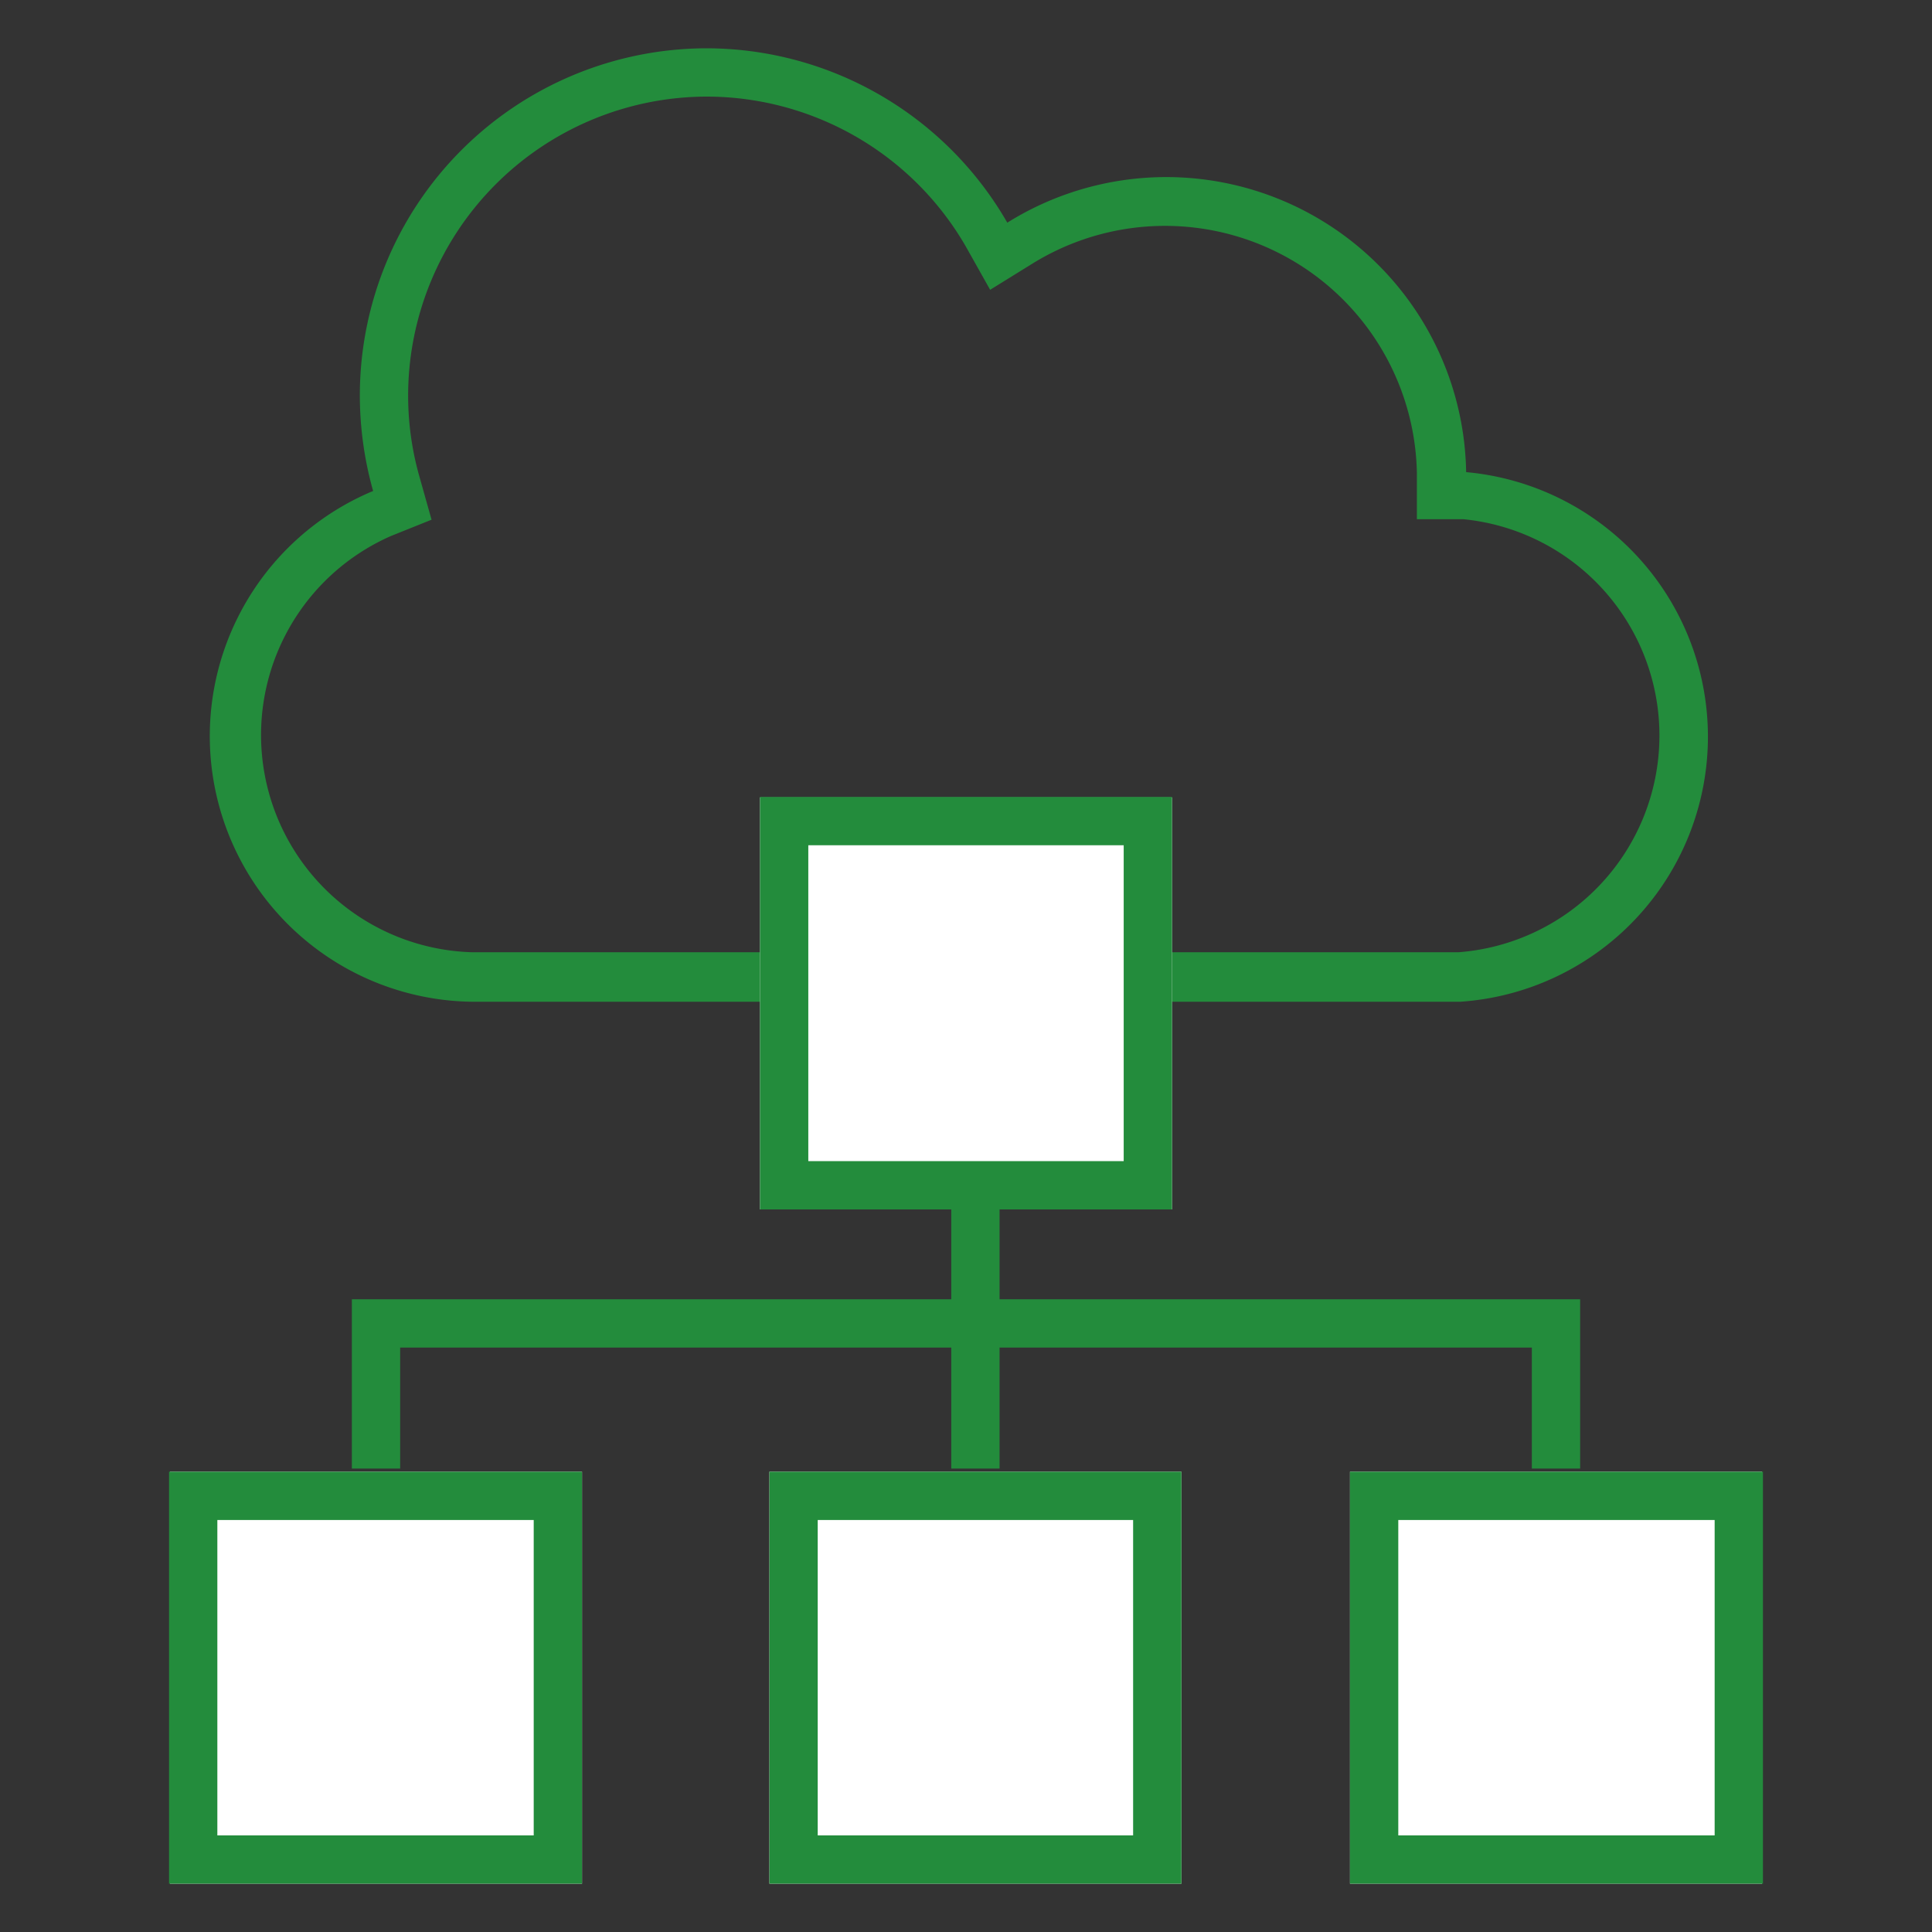
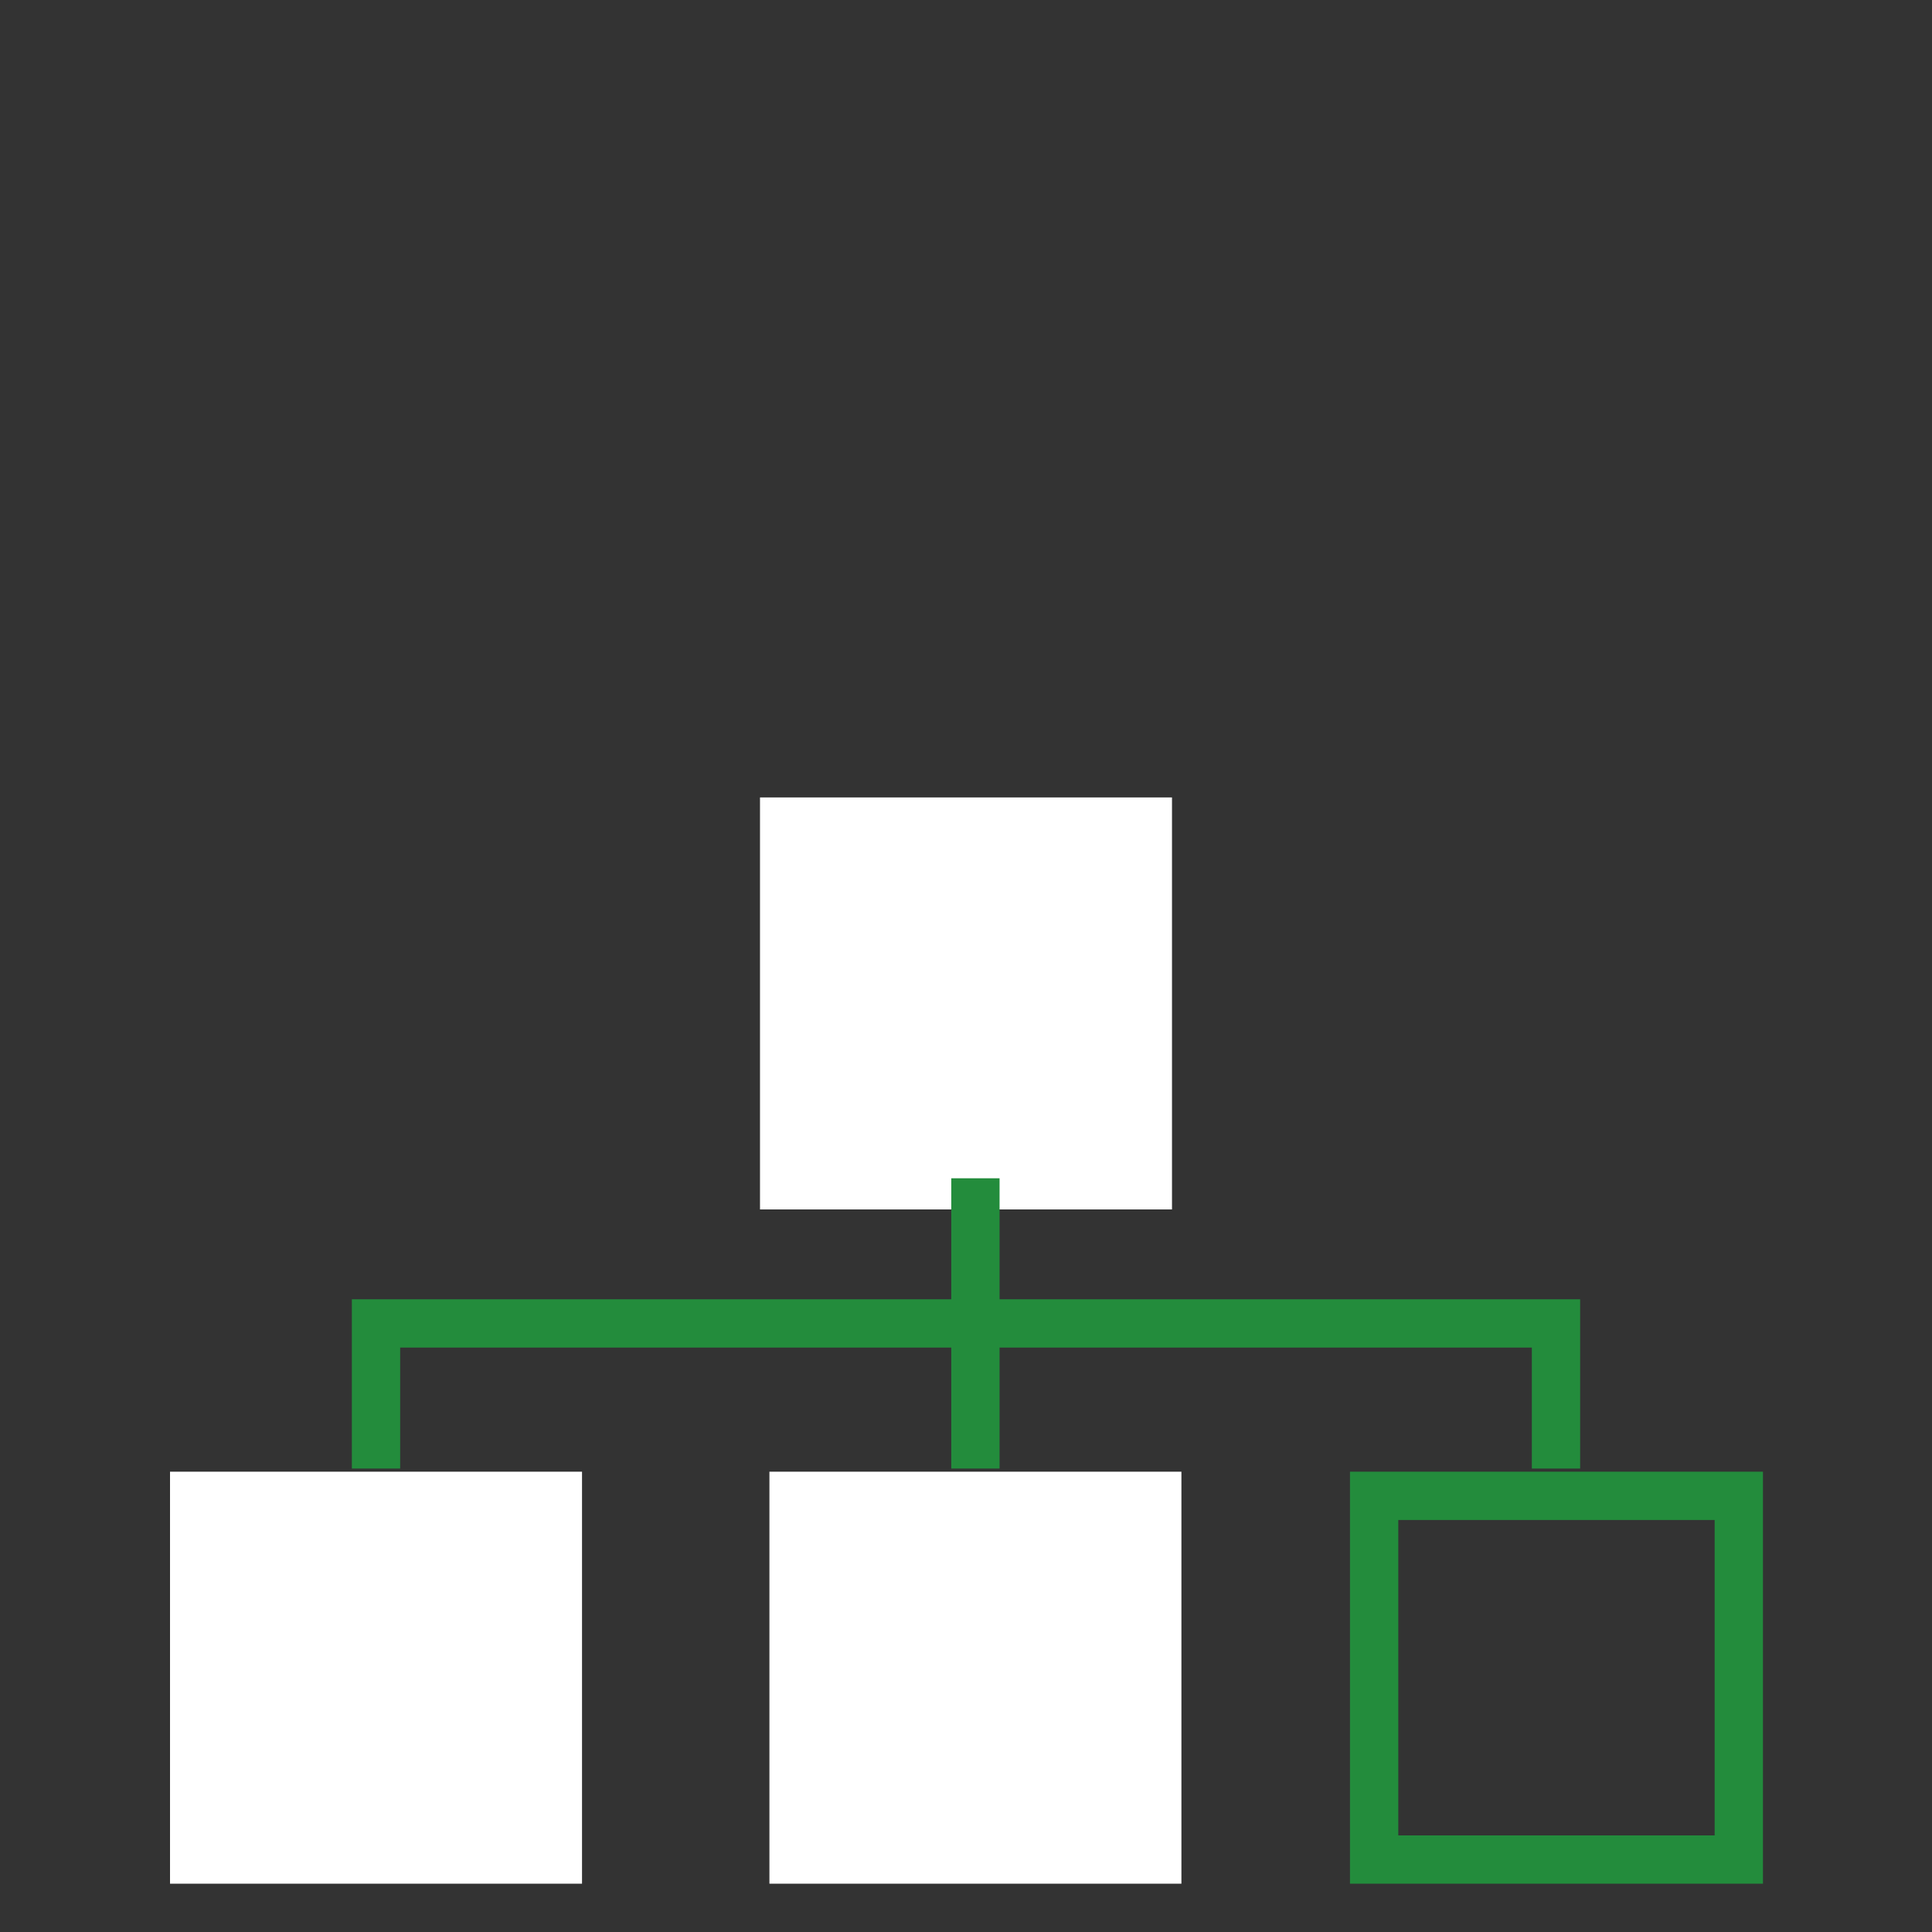
<svg xmlns="http://www.w3.org/2000/svg" id="レイヤー_1" data-name="レイヤー 1" viewBox="0 0 80 80">
  <rect x="0" y="0" width="80" height="80" fill="#333333" stroke="none" />
  <defs>
    <style>.cls-1{fill:#238c3c;}.cls-2{fill:#fff;}</style>
  </defs>
-   <path class="cls-1" d="M29.28,4A12.4,12.4,0,0,1,40,10.22L41,12l1.76-1.09a10.43,10.43,0,0,1,15.91,8.67l0,1.92,1.93,0a9,9,0,0,1-.2,17.93H19.53A9,9,0,0,1,16.2,22.19l1.67-.67-.49-1.74a12.25,12.25,0,0,1-.48-3.4A12.39,12.39,0,0,1,29.28,4m0-2A14.38,14.38,0,0,0,14.9,16.38a14.66,14.66,0,0,0,.55,3.95,11,11,0,0,0,4.08,21.15H60.47a11,11,0,0,0,.24-21.93,12.42,12.42,0,0,0-19-10.33A14.39,14.39,0,0,0,29.28,2Z" />
  <rect class="cls-2" x="31.47" y="33.02" width="17.06" height="17.06" />
-   <path class="cls-1" d="M46.53,35V48.08H33.47V35H46.53m2-2H31.47V50.08H48.53V33Z" />
  <rect class="cls-2" x="31.86" y="60.94" width="17.06" height="17.06" />
-   <path class="cls-1" d="M46.92,62.94V76H33.86V62.94H46.92m2-2H31.86V78H48.92V60.94Z" />
-   <rect class="cls-2" x="55.9" y="60.94" width="17.06" height="17.06" />
  <path class="cls-1" d="M71,62.94V76H57.9V62.94H71m2-2H55.9V78H73V60.94Z" />
  <rect class="cls-2" x="7.04" y="60.94" width="17.06" height="17.06" />
-   <path class="cls-1" d="M22.1,62.94V76H9V62.94H22.1m2-2H7V78H24.1V60.94Z" />
  <rect class="cls-1" x="39.39" y="48.79" width="2" height="12.02" />
  <polygon class="cls-1" points="65.43 60.81 63.43 60.81 63.43 55.8 16.57 55.8 16.57 60.81 14.57 60.81 14.57 53.8 65.43 53.8 65.43 60.81" />
</svg>